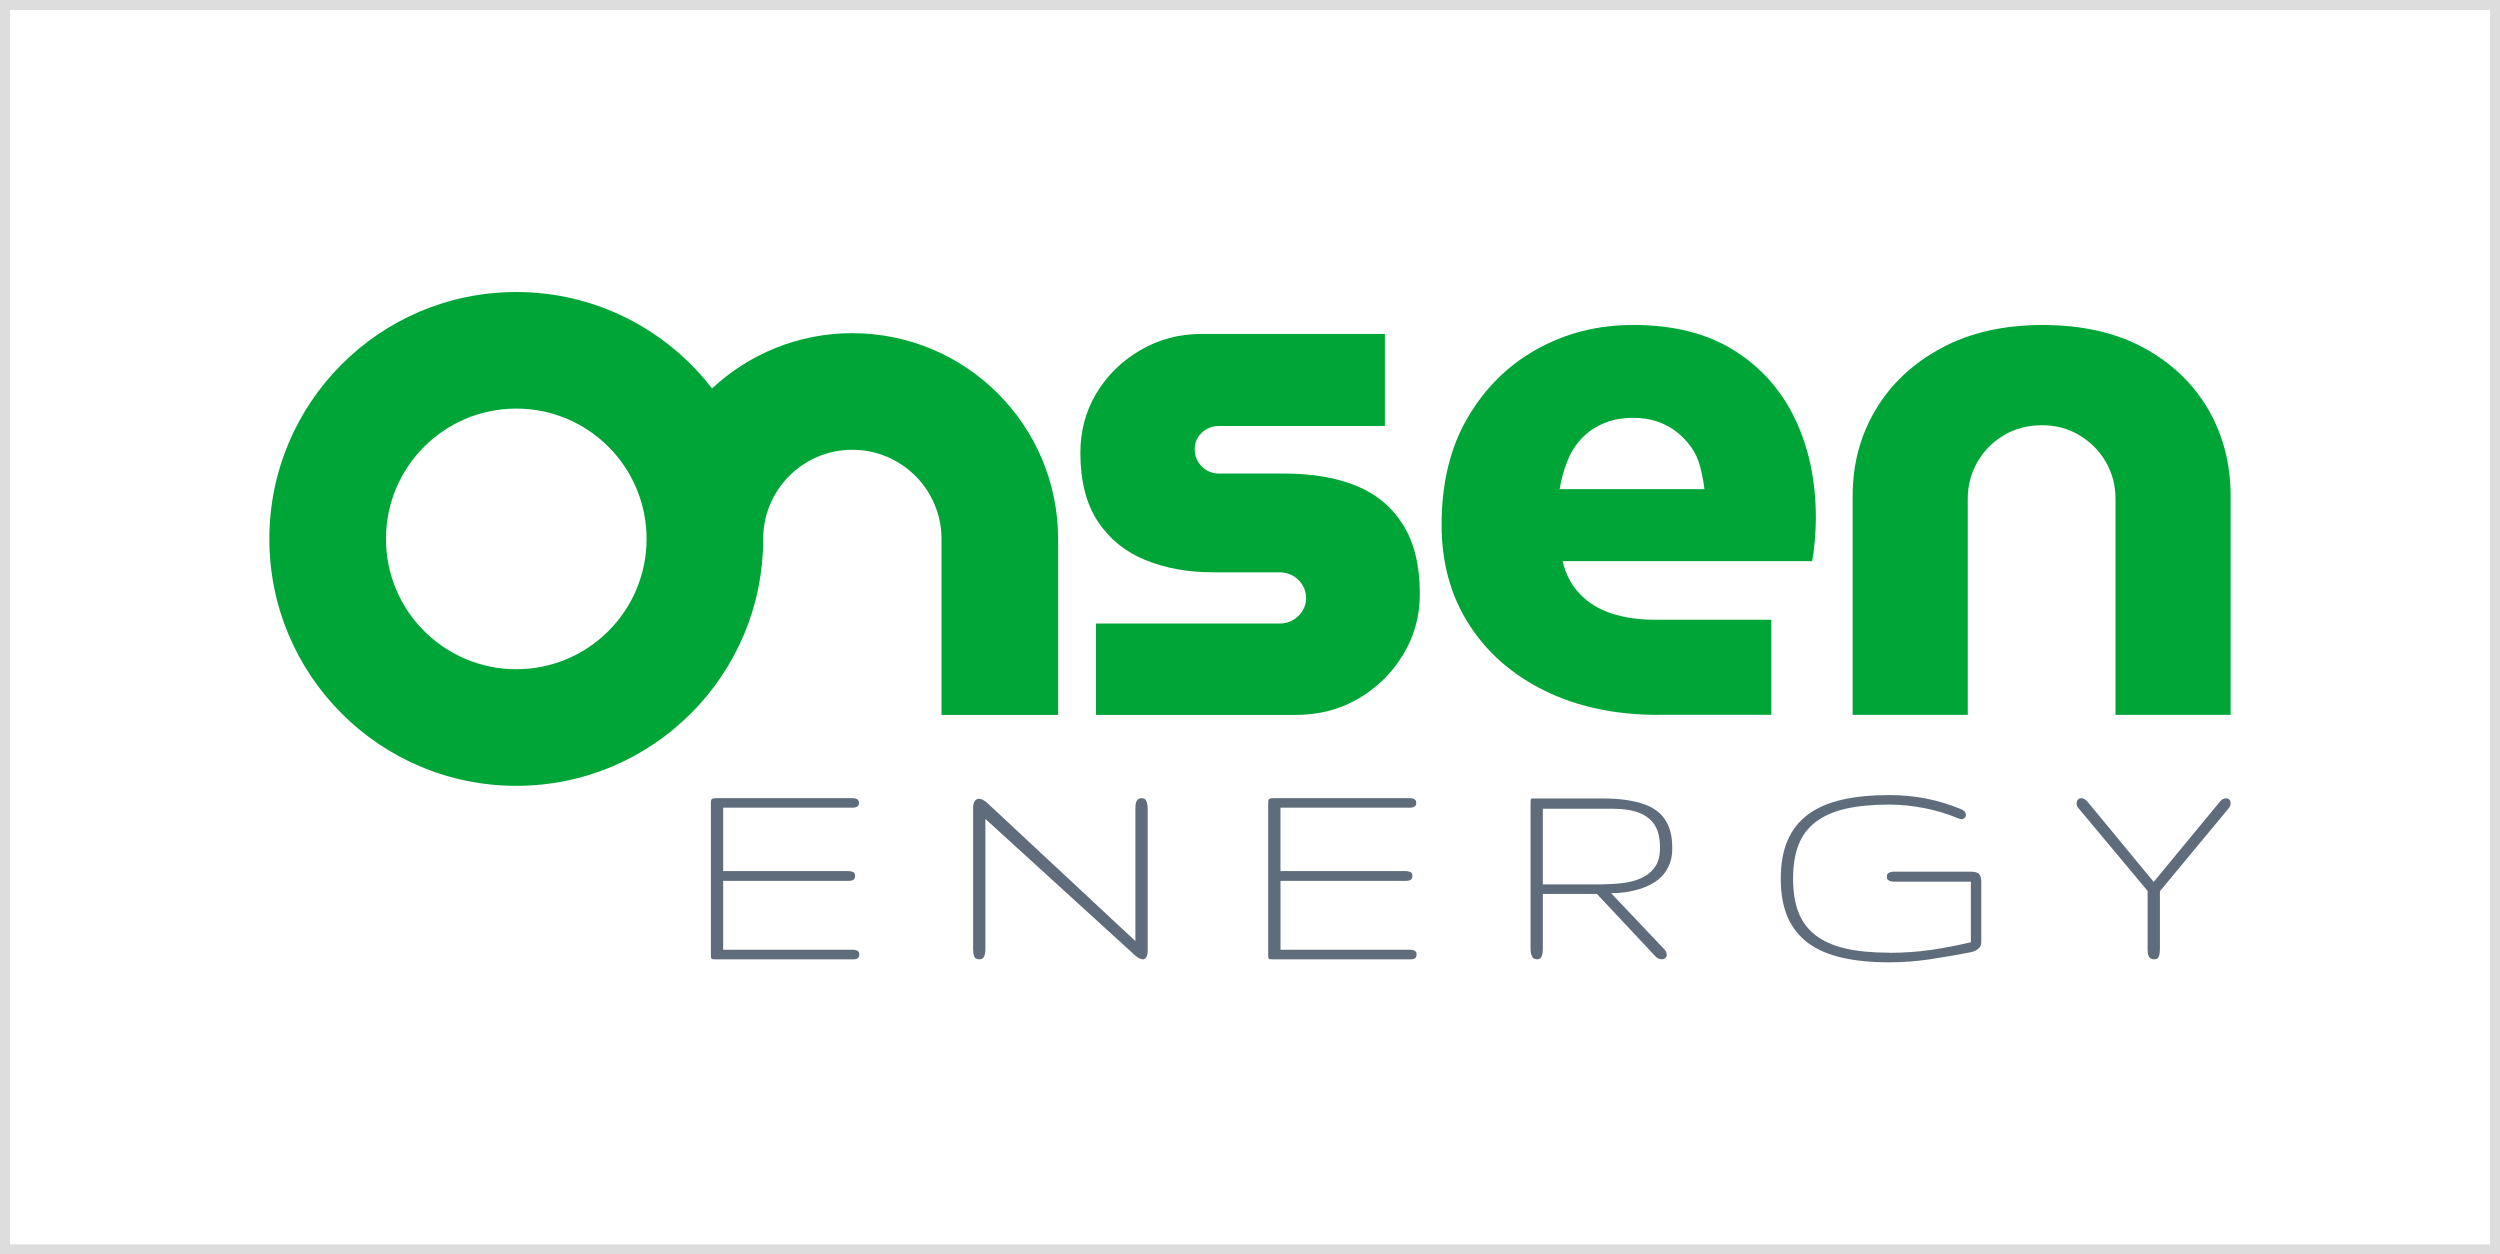
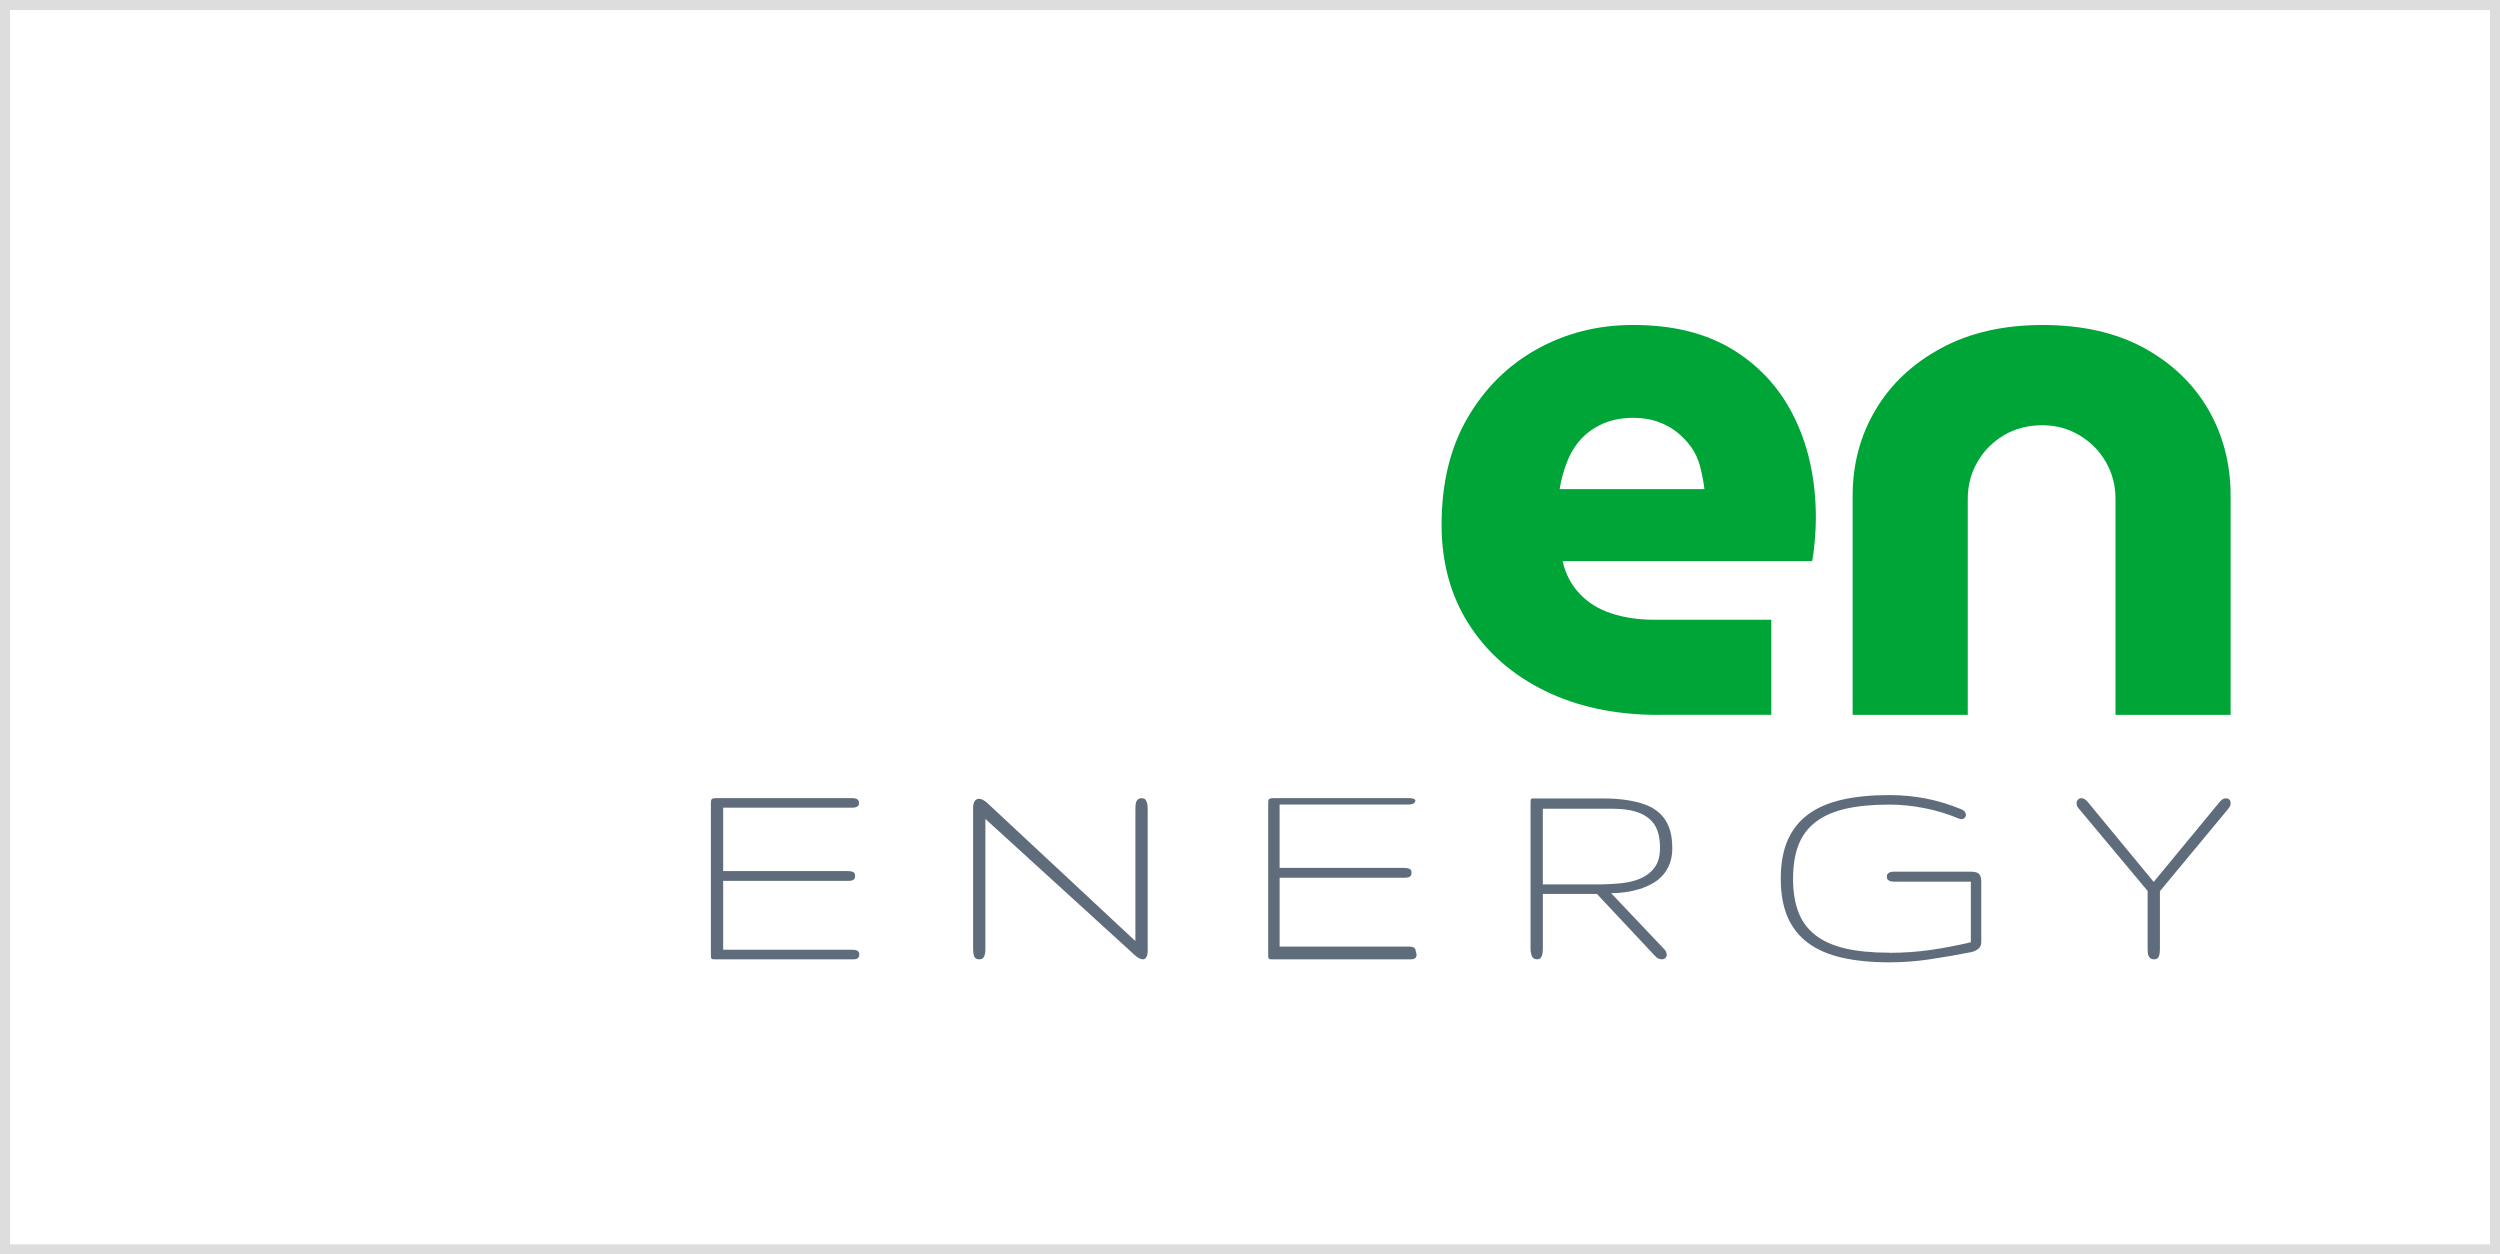
<svg xmlns="http://www.w3.org/2000/svg" id="Layer_2" viewBox="0 0 1000.27 501.88">
  <rect x="0" y="0" width="1000.27" height="501.88" fill="#333333" stroke="none" />
  <defs>
    <style>.cls-1{fill:#00a538;}.cls-1,.cls-2,.cls-3,.cls-4,.cls-5{stroke-width:0px;}.cls-6{clip-path:url(#clippath);}.cls-2{fill:none;}.cls-3{fill:#5e6c7b;}.cls-4{fill:#ddd;}.cls-5{fill:#fff;}</style>
    <clipPath id="clippath">
      <rect class="cls-2" x="107.78" y="116.84" width="784.72" height="268.21" />
    </clipPath>
  </defs>
  <g id="Layer_1-2">
    <rect class="cls-5" x="2" y="2" width="996.27" height="497.88" />
    <path class="cls-4" d="M996.27,4v493.88H4V4h992.27M1000.27,0H0v501.88h1000.27V0h0Z" />
    <g class="cls-6">
-       <path class="cls-1" d="M206.57,267.76c-28.8,0-52.14-23.34-52.14-52.14s23.34-52.14,52.14-52.14,52.13,23.34,52.13,52.14-23.34,52.14-52.13,52.14M341.02,133.3c-21.7,0-41.43,8.41-56.13,22.13-18.07-23.47-46.43-38.59-78.33-38.59-54.56,0-98.79,44.23-98.79,98.79s44.23,98.79,98.79,98.79,98.79-44.22,98.79-98.79c0-19.7,15.97-35.67,35.67-35.67s35.68,15.97,35.68,35.67v70.42h46.65v-70.42c0-45.47-36.86-82.32-82.32-82.32" />
-       <path class="cls-1" d="M438.51,286.03v-36.54h73.38c2.01,0,3.79-.45,5.37-1.35,1.58-.89,2.86-2.12,3.85-3.7.99-1.58,1.48-3.27,1.48-5.05,0-1.98-.49-3.77-1.48-5.35-.99-1.58-2.27-2.83-3.85-3.72-1.58-.89-3.36-1.34-5.37-1.34h-26.73c-9.91,0-18.86-1.63-26.89-4.91-8.03-3.27-14.36-8.41-19.03-15.45-4.64-7.03-6.98-16.19-6.98-27.49,0-8.7,2.14-16.64,6.39-23.76,4.28-7.13,10.1-12.87,17.55-17.23,7.44-4.36,15.6-6.54,24.52-6.54h73.38v36.84h-66.27c-2.76,0-5.1.91-6.98,2.68-1.88,1.78-2.83,3.97-2.83,6.54,0,2.78.95,5.1,2.83,6.98,1.88,1.9,4.21,2.83,6.98,2.83h26.17c11.09,0,20.64,1.63,28.67,4.91,8,3.26,14.25,8.46,18.7,15.6,4.48,7.13,6.72,16.33,6.72,27.63,0,8.91-2.24,17.04-6.72,24.36-4.44,7.33-10.4,13.17-17.81,17.53-7.44,4.36-15.8,6.54-25.12,6.54h-79.93Z" />
      <path class="cls-1" d="M624.02,195.71h57.94c-.4-3.16-.99-6.24-1.78-9.22-.79-2.96-2.04-5.6-3.72-7.87-1.68-2.27-3.62-4.26-5.79-5.94-2.17-1.68-4.7-3.03-7.57-4.02-2.87-.99-6.09-1.48-9.65-1.48-4.58,0-8.62.79-12.21,2.37-3.55,1.6-6.52,3.72-8.89,6.39-2.4,2.68-4.21,5.76-5.5,9.22-1.32,3.47-2.24,6.98-2.83,10.55M663.53,286.03c-17.22,0-32.36-3.21-45.46-9.65-13.07-6.43-23.21-15.36-30.45-26.75-7.24-11.39-10.83-24.62-10.83-39.66,0-16.64,3.46-30.91,10.4-42.8,6.91-11.88,16.2-21.05,27.79-27.49,11.59-6.44,24.39-9.66,38.48-9.66,16.03,0,29.46,3.38,40.26,10.11,10.8,6.73,18.96,15.9,24.49,27.49,5.56,11.59,8.33,24.81,8.33,39.66,0,2.59-.13,5.6-.43,9.07-.29,3.46-.66,6.19-1.05,8.16h-99.85c1.18,5.16,3.46,9.51,6.85,13.08,3.36,3.56,7.61,6.19,12.77,7.87,5.13,1.68,10.89,2.51,17.22,2.51h46.67v38.04h-45.2Z" />
      <path class="cls-1" d="M741.26,286.03v-87.66c0-12.67,3.06-24.16,9.22-34.47,6.12-10.29,14.88-18.52,26.3-24.65,11.36-6.14,24.89-9.22,40.55-9.22s29.37,3.08,40.56,9.22c11.19,6.14,19.75,14.37,25.71,24.65,5.92,10.3,8.89,21.79,8.89,34.47v87.66h-46.06v-86.46c0-5.35-1.28-10.25-3.85-14.71-2.57-4.46-6.09-8.02-10.56-10.7-4.44-2.67-9.45-4.02-14.98-4.02s-10.87,1.35-15.31,4.02c-4.47,2.68-8,6.24-10.56,10.7-2.57,4.46-3.85,9.36-3.85,14.71v86.46h-46.06Z" />
      <path class="cls-3" d="M343.8,381.81c0,.58-.1,1.01-.29,1.27-.2.27-.46.47-.78.58-.33.12-.72.17-1.19.17h-55.61c-.39,0-.68-.02-.87-.06-.19-.03-.34-.13-.43-.29-.1-.15-.16-.35-.17-.61-.02-.25-.03-.61-.03-1.07v-59.72c0-.58.01-1.04.03-1.39.02-.35.09-.62.2-.81.12-.2.32-.33.61-.41.29-.08.72-.12,1.31-.12h54.45c.5,0,.96.06,1.36.17.4.12.72.31.95.58.23.27.35.69.35,1.27,0,.46-.12.82-.35,1.07-.23.25-.55.43-.95.55-.4.12-.86.17-1.36.17h-51.68v25.35h49.77c.85,0,1.56.12,2.14.35.58.23.87.73.87,1.51,0,.84-.24,1.4-.72,1.68-.49.27-1.12.4-1.88.4h-50.18v27.55h51.8c.5,0,.96.06,1.36.17.4.12.72.3.95.55.23.25.35.61.35,1.07" />
      <path class="cls-3" d="M454.28,376.54v-52.77c0-.58.02-1.13.06-1.65.04-.52.14-.98.32-1.39.17-.4.42-.73.75-.99.33-.25.78-.38,1.36-.38,1.01,0,1.66.43,1.97,1.3.31.87.46,1.9.46,3.1v56.37c0,2.47-.65,3.7-1.97,3.7-.89,0-1.99-.59-3.3-1.77l-59.67-54.4v52.18c0,1.1-.16,2.04-.49,2.82-.33.78-.95,1.17-1.88,1.17-1.12,0-1.82-.39-2.11-1.18-.29-.79-.43-1.75-.43-2.86v-56.61c0-1.16.21-2.04.64-2.66.42-.62,1.01-.92,1.73-.92.97,0,2.09.58,3.36,1.74l59.2,55.2Z" />
-       <path class="cls-3" d="M566.79,381.81c0,.58-.1,1.01-.29,1.27-.2.27-.46.47-.79.58-.32.12-.72.17-1.18.17h-55.62c-.38,0-.67-.02-.87-.06-.19-.03-.34-.13-.43-.29-.09-.15-.16-.35-.17-.61-.02-.25-.03-.61-.03-1.07v-59.72c0-.58.01-1.04.03-1.39.02-.35.09-.62.2-.81.12-.2.32-.33.61-.41.28-.08.72-.12,1.29-.12h54.46c.5,0,.95.06,1.36.17.4.12.72.31.95.58s.35.69.35,1.27c0,.46-.12.82-.35,1.07-.23.25-.55.43-.95.55-.41.12-.86.17-1.36.17h-51.67v25.35h49.77c.85,0,1.57.12,2.14.35.58.23.87.73.87,1.51,0,.84-.24,1.4-.72,1.68-.49.27-1.11.4-1.88.4h-50.17v27.55h51.79c.5,0,.95.06,1.36.17.4.12.72.3.95.55.23.25.35.61.35,1.07" />
+       <path class="cls-3" d="M566.79,381.81c0,.58-.1,1.01-.29,1.27-.2.27-.46.47-.79.58-.32.12-.72.17-1.18.17h-55.62c-.38,0-.67-.02-.87-.06-.19-.03-.34-.13-.43-.29-.09-.15-.16-.35-.17-.61-.02-.25-.03-.61-.03-1.07v-59.72c0-.58.01-1.04.03-1.39.02-.35.09-.62.2-.81.12-.2.32-.33.61-.41.28-.08.72-.12,1.29-.12h54.46c.5,0,.95.06,1.36.17.4.12.72.31.95.58c0,.46-.12.82-.35,1.07-.23.25-.55.43-.95.55-.41.12-.86.17-1.36.17h-51.67v25.35h49.77c.85,0,1.57.12,2.14.35.58.23.87.73.87,1.51,0,.84-.24,1.4-.72,1.68-.49.27-1.11.4-1.88.4h-50.17v27.55h51.79c.5,0,.95.06,1.36.17.4.12.72.3.95.55.23.25.35.61.35,1.07" />
      <path class="cls-3" d="M664.18,339.22c0-3.86-.71-6.89-2.11-9.1-1.41-2.21-3.5-3.84-6.28-4.92-2.78-1.07-6.21-1.61-10.3-1.61h-28.19v30.27h21.7c3.36,0,6.56-.16,9.61-.47,3.05-.31,5.72-.98,8.02-2.02,2.29-1.03,4.13-2.51,5.5-4.42,1.36-1.91,2.05-4.48,2.05-7.73M669.1,339.36c0,2.36-.35,4.44-1.04,6.22-.69,1.79-1.63,3.33-2.81,4.65-1.18,1.32-2.57,2.42-4.17,3.31-1.6.9-3.31,1.62-5.12,2.18-1.81.56-3.69.98-5.64,1.25s-3.85.4-5.7.4l21.29,22.45c.35.35.59.71.73,1.07.13.37.22.71.26,1.02,0,.54-.18.99-.55,1.36-.37.37-.84.55-1.42.55-.43,0-.88-.09-1.36-.28-.49-.2-.95-.56-1.42-1.1l-23.2-24.77h-21.64v21.76c0,.58-.03,1.13-.09,1.65-.06.52-.17.98-.32,1.39-.16.4-.38.73-.66.98-.29.25-.66.38-1.13.38-1.12,0-1.86-.43-2.2-1.3-.35-.86-.52-1.9-.52-3.09v-57.88c0-.58.01-1.01.03-1.3s.09-.49.2-.61c.12-.12.32-.18.61-.18h28.36c3.26,0,6.29.21,9.09.61,2.8.41,5.33,1.03,7.61,1.86,2.27.83,4.21,2,5.81,3.49s2.83,3.36,3.7,5.61c.87,2.25,1.3,5.02,1.3,8.32" />
      <path class="cls-3" d="M755.91,381.23c5.83,0,11.38-.39,16.67-1.16,5.28-.77,10.61-1.8,15.97-3.07v-24.25h-30.93c-.48,0-.92-.07-1.33-.2-.4-.14-.73-.35-.98-.62-.25-.27-.38-.66-.38-1.17s.12-.9.38-1.17c.25-.28.57-.48.95-.62.39-.14.82-.2,1.3-.2h30.99c1.62,0,2.72.31,3.3.92.58.62.87,1.66.87,3.12v24.19c0,1.2-.45,2.11-1.34,2.75-.88.64-1.83,1.05-2.84,1.24-5.7,1.12-11.24,2.07-16.6,2.87-5.36.79-10.71,1.18-16.03,1.18-7.18,0-13.48-.62-18.9-1.86-5.42-1.23-9.94-3.19-13.56-5.87-3.63-2.68-6.36-6.13-8.2-10.36-1.83-4.22-2.75-9.35-2.75-15.37s.91-11.14,2.75-15.37c1.83-4.22,4.57-7.68,8.2-10.36,3.62-2.68,8.15-4.64,13.56-5.87,5.42-1.24,11.72-1.86,18.9-1.86,5.02,0,9.88.46,14.58,1.36,4.71.91,9.5,2.36,14.36,4.37.61.27,1.06.61,1.33,1.01.27.4.4.8.4,1.18,0,.46-.17.87-.52,1.21-.35.35-.79.52-1.33.52-.16,0-.52-.09-1.1-.29-4.44-1.85-9.03-3.24-13.78-4.16s-9.4-1.39-13.95-1.39c-6.87,0-12.73.57-17.59,1.7-4.86,1.14-8.85,2.92-11.95,5.33-3.1,2.41-5.37,5.48-6.8,9.2-1.43,3.72-2.14,8.19-2.14,13.4s.71,9.67,2.14,13.4,3.7,6.79,6.8,9.2c3.1,2.42,7.09,4.19,11.95,5.33,4.86,1.13,10.73,1.7,17.59,1.7" />
      <path class="cls-3" d="M861.7,352.87l26.45-32.06c.73-.92,1.54-1.39,2.43-1.39,1.27,0,1.91.69,1.91,2.09,0,.65-.32,1.37-.98,2.14l-27.31,32.93v23.26c0,1.12-.14,2.07-.43,2.84-.29.77-.92,1.16-1.88,1.16-.58,0-1.03-.1-1.36-.32-.33-.21-.59-.5-.78-.87-.2-.36-.32-.78-.38-1.24-.06-.47-.09-.95-.09-1.45v-23.49l-27.43-32.82c-.39-.42-.65-.79-.78-1.1-.13-.31-.2-.71-.2-1.21,0-.58.18-1.05.55-1.42.37-.36.82-.55,1.36-.55.85,0,1.68.49,2.49,1.44l26.45,32.06Z" />
    </g>
  </g>
</svg>